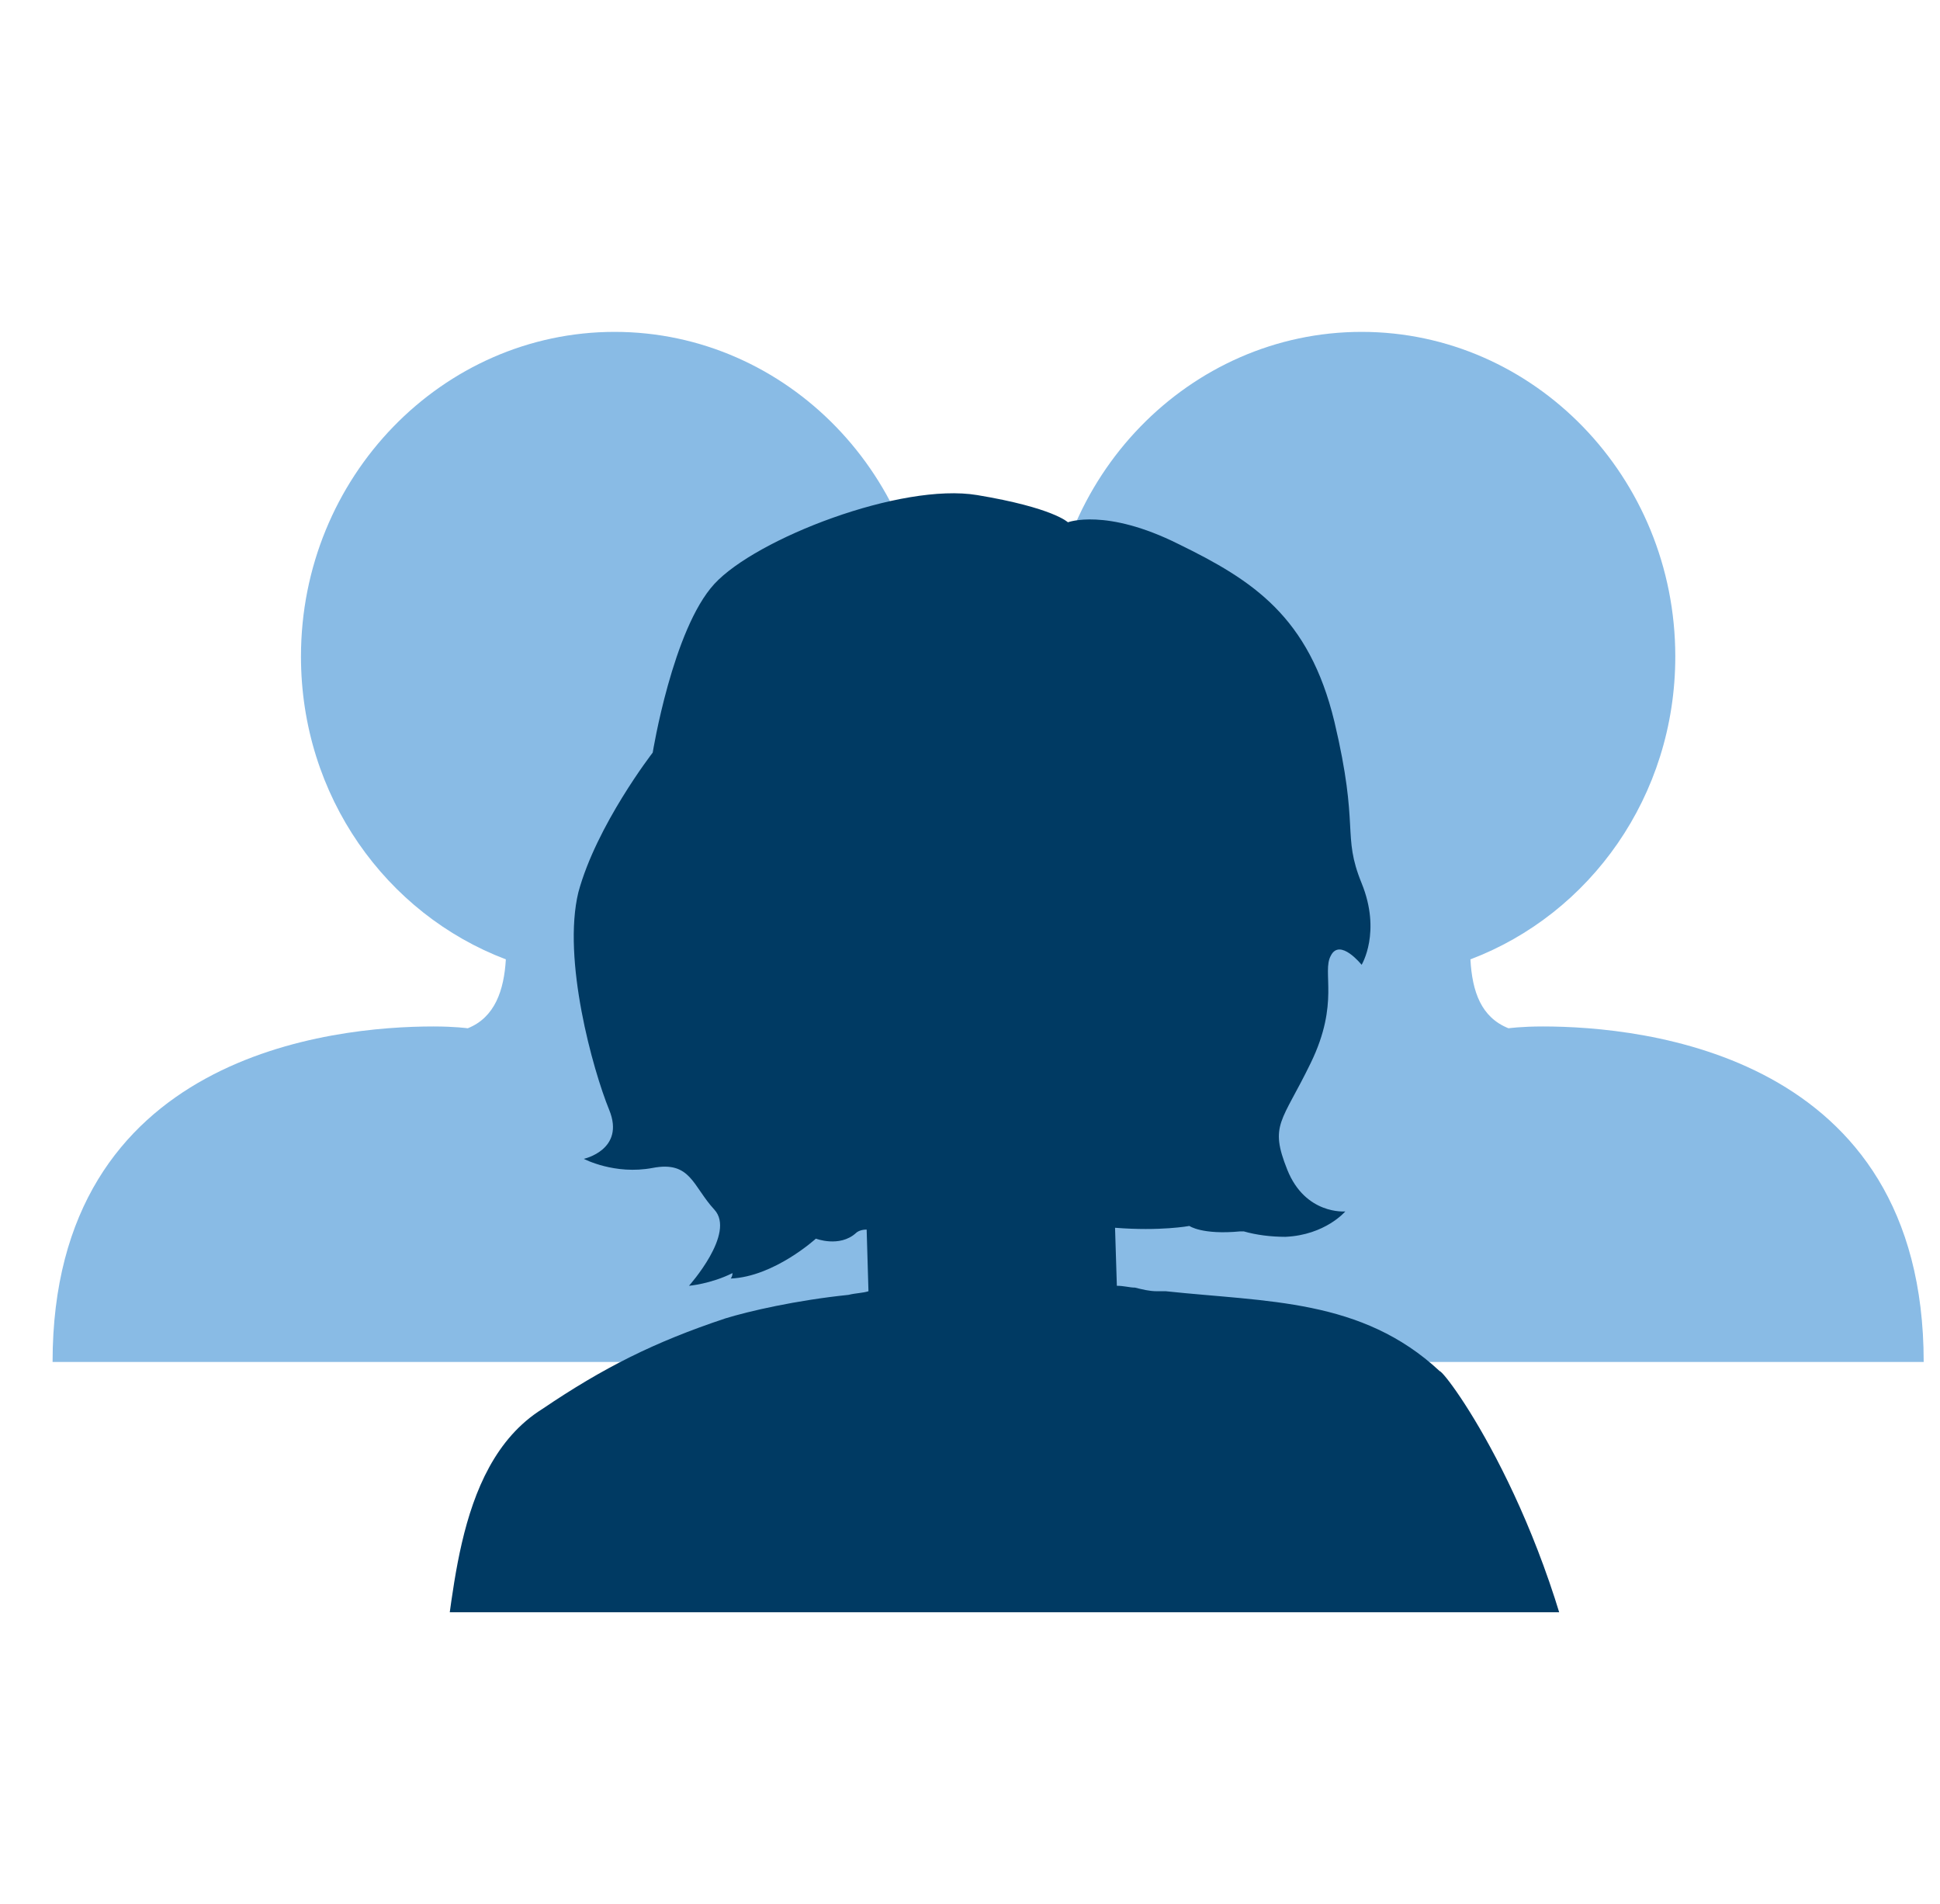
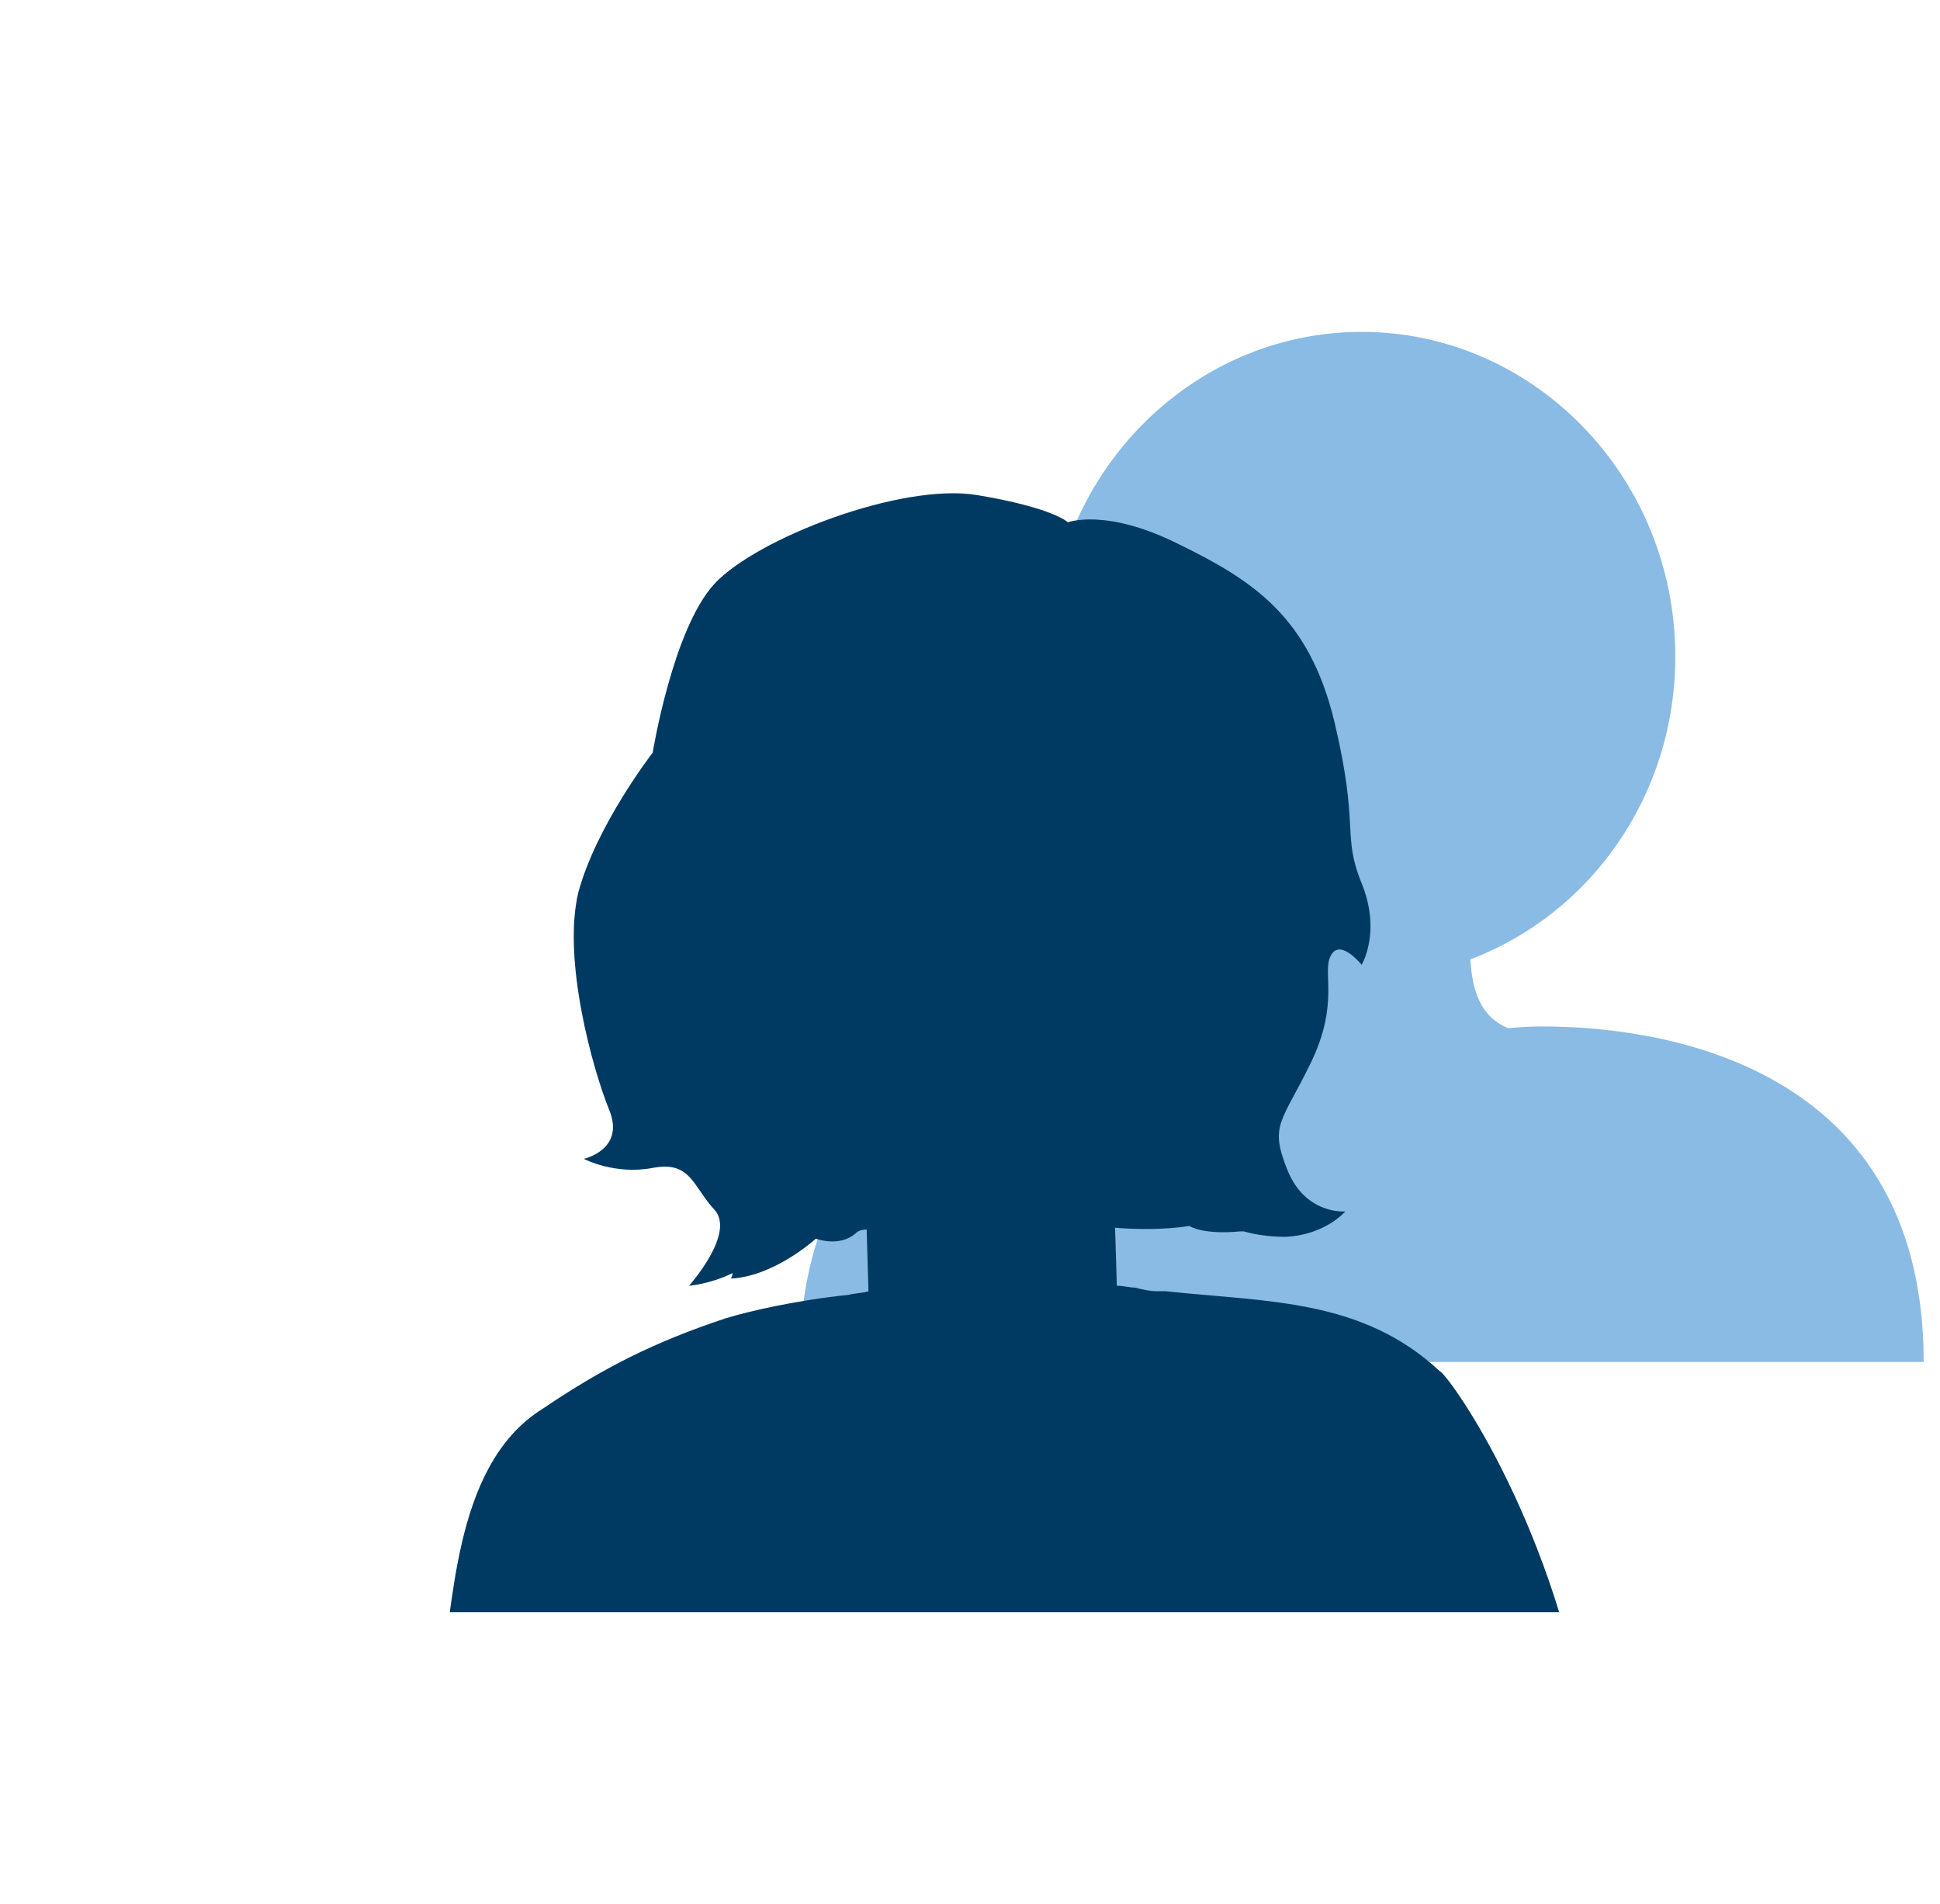
<svg xmlns="http://www.w3.org/2000/svg" xmlns:xlink="http://www.w3.org/1999/xlink" version="1.1" id="Layer_1" x="0px" y="0px" viewBox="0 0 107 105" style="enable-background:new 0 0 107 105;" xml:space="preserve">
  <style type="text/css">
	.st0{fill:#89BBE5;}
	.st1{clip-path:url(#SVGID_00000181079449309254587600000009250820218732993165_);fill:#003A63;}
	.st2{fill:#FEC56E;}
	.st3{fill:#003A63;}
</style>
  <g>
    <g>
-       <path id="XMLID_446_" class="st0" d="M43.9,56.6c-1.2,0-1.9,0.1-1.9,0.1c-1.5-0.6-2-2-2.1-3.8c6.6-2.5,11.3-9,11.3-16.7    c0-9.9-7.8-17.9-17.3-17.9s-17.3,8-17.3,17.9c0,7.7,4.7,14.2,11.3,16.7c-0.1,1.7-0.6,3.2-2.1,3.8c0,0-0.7-0.1-1.9-0.1    c-5.5,0-21,1.5-21,18.5h31h31C64.9,58.1,49.4,56.6,43.9,56.6z" />
      <path id="XMLID_445_" class="st0" d="M85.1,56.6c-1.2,0-1.9,0.1-1.9,0.1c-1.5-0.6-2-2-2.1-3.8c6.6-2.5,11.3-9,11.3-16.7    c0-9.9-7.8-17.9-17.3-17.9s-17.3,8-17.3,17.9c0,7.7,4.7,14.2,11.3,16.7c-0.1,1.7-0.6,3.2-2.1,3.8c0,0-0.7-0.1-1.9-0.1    c-5.5,0-21,1.5-21,18.5h31h31C106.1,58.1,90.6,56.6,85.1,56.6z" />
    </g>
  </g>
  <g>
    <defs>
      <rect id="SVGID_1_" x="17.2" y="20.1" width="73.7" height="68.8" />
    </defs>
    <clipPath id="SVGID_00000173865905442828364350000013079012513550527370_">
      <use xlink:href="#SVGID_1_" style="overflow:visible;" />
    </clipPath>
-     <path style="clip-path:url(#SVGID_00000173865905442828364350000013079012513550527370_);fill:#003A63;" d="M90.3,109.4   c-1.1-6.5-2.8-14.2-2.8-14.2c-2-11.7-7.7-19.5-8.1-19.6c-4.3-4-9.5-3.8-15.1-4.4l0,0c-0.2,0-0.3,0-0.5,0c-0.4,0-0.8-0.1-1.2-0.2   c-0.3,0-0.6-0.1-1-0.1l-0.1-3.2c2.5,0.2,4.1-0.1,4.1-0.1s0.7,0.5,2.8,0.3c0.1,0,0.1,0,0.2,0c0.7,0.2,1.5,0.3,2.3,0.3   c2.2-0.1,3.3-1.4,3.3-1.4s-2.2,0.2-3.2-2.3c-1-2.5-0.3-2.6,1.3-5.9c1.6-3.3,0.6-5,1.1-5.9c0.5-1,1.7,0.5,1.7,0.5s1.1-1.8,0-4.5   c-1.1-2.7-0.1-3-1.5-8.9c-1.4-5.8-4.5-7.8-8.6-9.8c-4-2-6.1-1.2-6.1-1.2s-0.8-0.8-5-1.5c-4.2-0.7-12.2,2.4-14.5,4.9   S36,41.5,36,41.5s-3.1,4-4.1,7.7c-0.9,3.7,0.8,9.8,1.7,12c0.9,2.2-1.4,2.7-1.4,2.7s1.7,0.9,3.8,0.5c2.1-0.4,2.2,1,3.4,2.3   c1.2,1.3-1.4,4.2-1.4,4.2s1.2-0.1,2.4-0.7c0,0.2-0.1,0.3-0.1,0.3c2.4-0.1,4.7-2.2,4.7-2.2s1.3,0.5,2.2-0.3c0.1-0.1,0.3-0.2,0.6-0.2   l0.1,3.4c-0.3,0.1-0.7,0.1-1.1,0.2c-2.9,0.3-5.5,0.9-6.8,1.3c-3.9,1.3-6.7,2.7-10.1,5c-5.1,3.2-4.8,11.5-5.7,14.9   c-0.8,3.3-1.8,13.8-2.1,14.9c-0.3,0.9-1.3,12.7-1.3,12.7l11.1-0.1l0.6-10.4l1.6-7.2c0.1,1.6,0.2,3.2,0.6,4.2   c1.1,2.8,1.1,2.8,1.1,2.8s2.2,9.7,2.1,13.3c-0.1,3.6,0.3,12.4-0.6,15.2c-0.9,2.8-0.8,3.7-0.8,3.7s2,1.5,7.1,2.3   c5.1,0.8,28.5,0.2,31.6-0.7c3.1-0.9,4-3.2,4-3.2s-3.7-15.6-4.3-17.7c-0.5-2,0.9-15.2,1.3-18.6c0.2-1.7,0.3-4.1,0.3-6.2   c1,4.4,2.5,10.9,2.8,14.2c0.1,1.5,0.5,7.9,1,8.9c0,0,10.7,0,10.7-0.2C90.8,119.7,90.9,113,90.3,109.4z" />
+     <path style="clip-path:url(#SVGID_00000173865905442828364350000013079012513550527370_);fill:#003A63;" d="M90.3,109.4   c-1.1-6.5-2.8-14.2-2.8-14.2c-2-11.7-7.7-19.5-8.1-19.6c-4.3-4-9.5-3.8-15.1-4.4l0,0c-0.2,0-0.3,0-0.5,0c-0.4,0-0.8-0.1-1.2-0.2   c-0.3,0-0.6-0.1-1-0.1l-0.1-3.2c2.5,0.2,4.1-0.1,4.1-0.1s0.7,0.5,2.8,0.3c0.1,0,0.1,0,0.2,0c0.7,0.2,1.5,0.3,2.3,0.3   c2.2-0.1,3.3-1.4,3.3-1.4s-2.2,0.2-3.2-2.3c-1-2.5-0.3-2.6,1.3-5.9c1.6-3.3,0.6-5,1.1-5.9c0.5-1,1.7,0.5,1.7,0.5s1.1-1.8,0-4.5   c-1.1-2.7-0.1-3-1.5-8.9c-1.4-5.8-4.5-7.8-8.6-9.8c-4-2-6.1-1.2-6.1-1.2s-0.8-0.8-5-1.5c-4.2-0.7-12.2,2.4-14.5,4.9   S36,41.5,36,41.5s-3.1,4-4.1,7.7c-0.9,3.7,0.8,9.8,1.7,12c0.9,2.2-1.4,2.7-1.4,2.7s1.7,0.9,3.8,0.5c2.1-0.4,2.2,1,3.4,2.3   c1.2,1.3-1.4,4.2-1.4,4.2s1.2-0.1,2.4-0.7c0,0.2-0.1,0.3-0.1,0.3c2.4-0.1,4.7-2.2,4.7-2.2s1.3,0.5,2.2-0.3c0.1-0.1,0.3-0.2,0.6-0.2   l0.1,3.4c-0.3,0.1-0.7,0.1-1.1,0.2c-2.9,0.3-5.5,0.9-6.8,1.3c-3.9,1.3-6.7,2.7-10.1,5c-5.1,3.2-4.8,11.5-5.7,14.9   c-0.8,3.3-1.8,13.8-2.1,14.9c-0.3,0.9-1.3,12.7-1.3,12.7l11.1-0.1l0.6-10.4l1.6-7.2c0.1,1.6,0.2,3.2,0.6,4.2   c1.1,2.8,1.1,2.8,1.1,2.8s2.2,9.7,2.1,13.3c-0.1,3.6,0.3,12.4-0.6,15.2c-0.9,2.8-0.8,3.7-0.8,3.7s2,1.5,7.1,2.3   c5.1,0.8,28.5,0.2,31.6-0.7c3.1-0.9,4-3.2,4-3.2s-3.7-15.6-4.3-17.7c-0.5-2,0.9-15.2,1.3-18.6c0.2-1.7,0.3-4.1,0.3-6.2   c1,4.4,2.5,10.9,2.8,14.2c0,0,10.7,0,10.7-0.2C90.8,119.7,90.9,113,90.3,109.4z" />
  </g>
</svg>